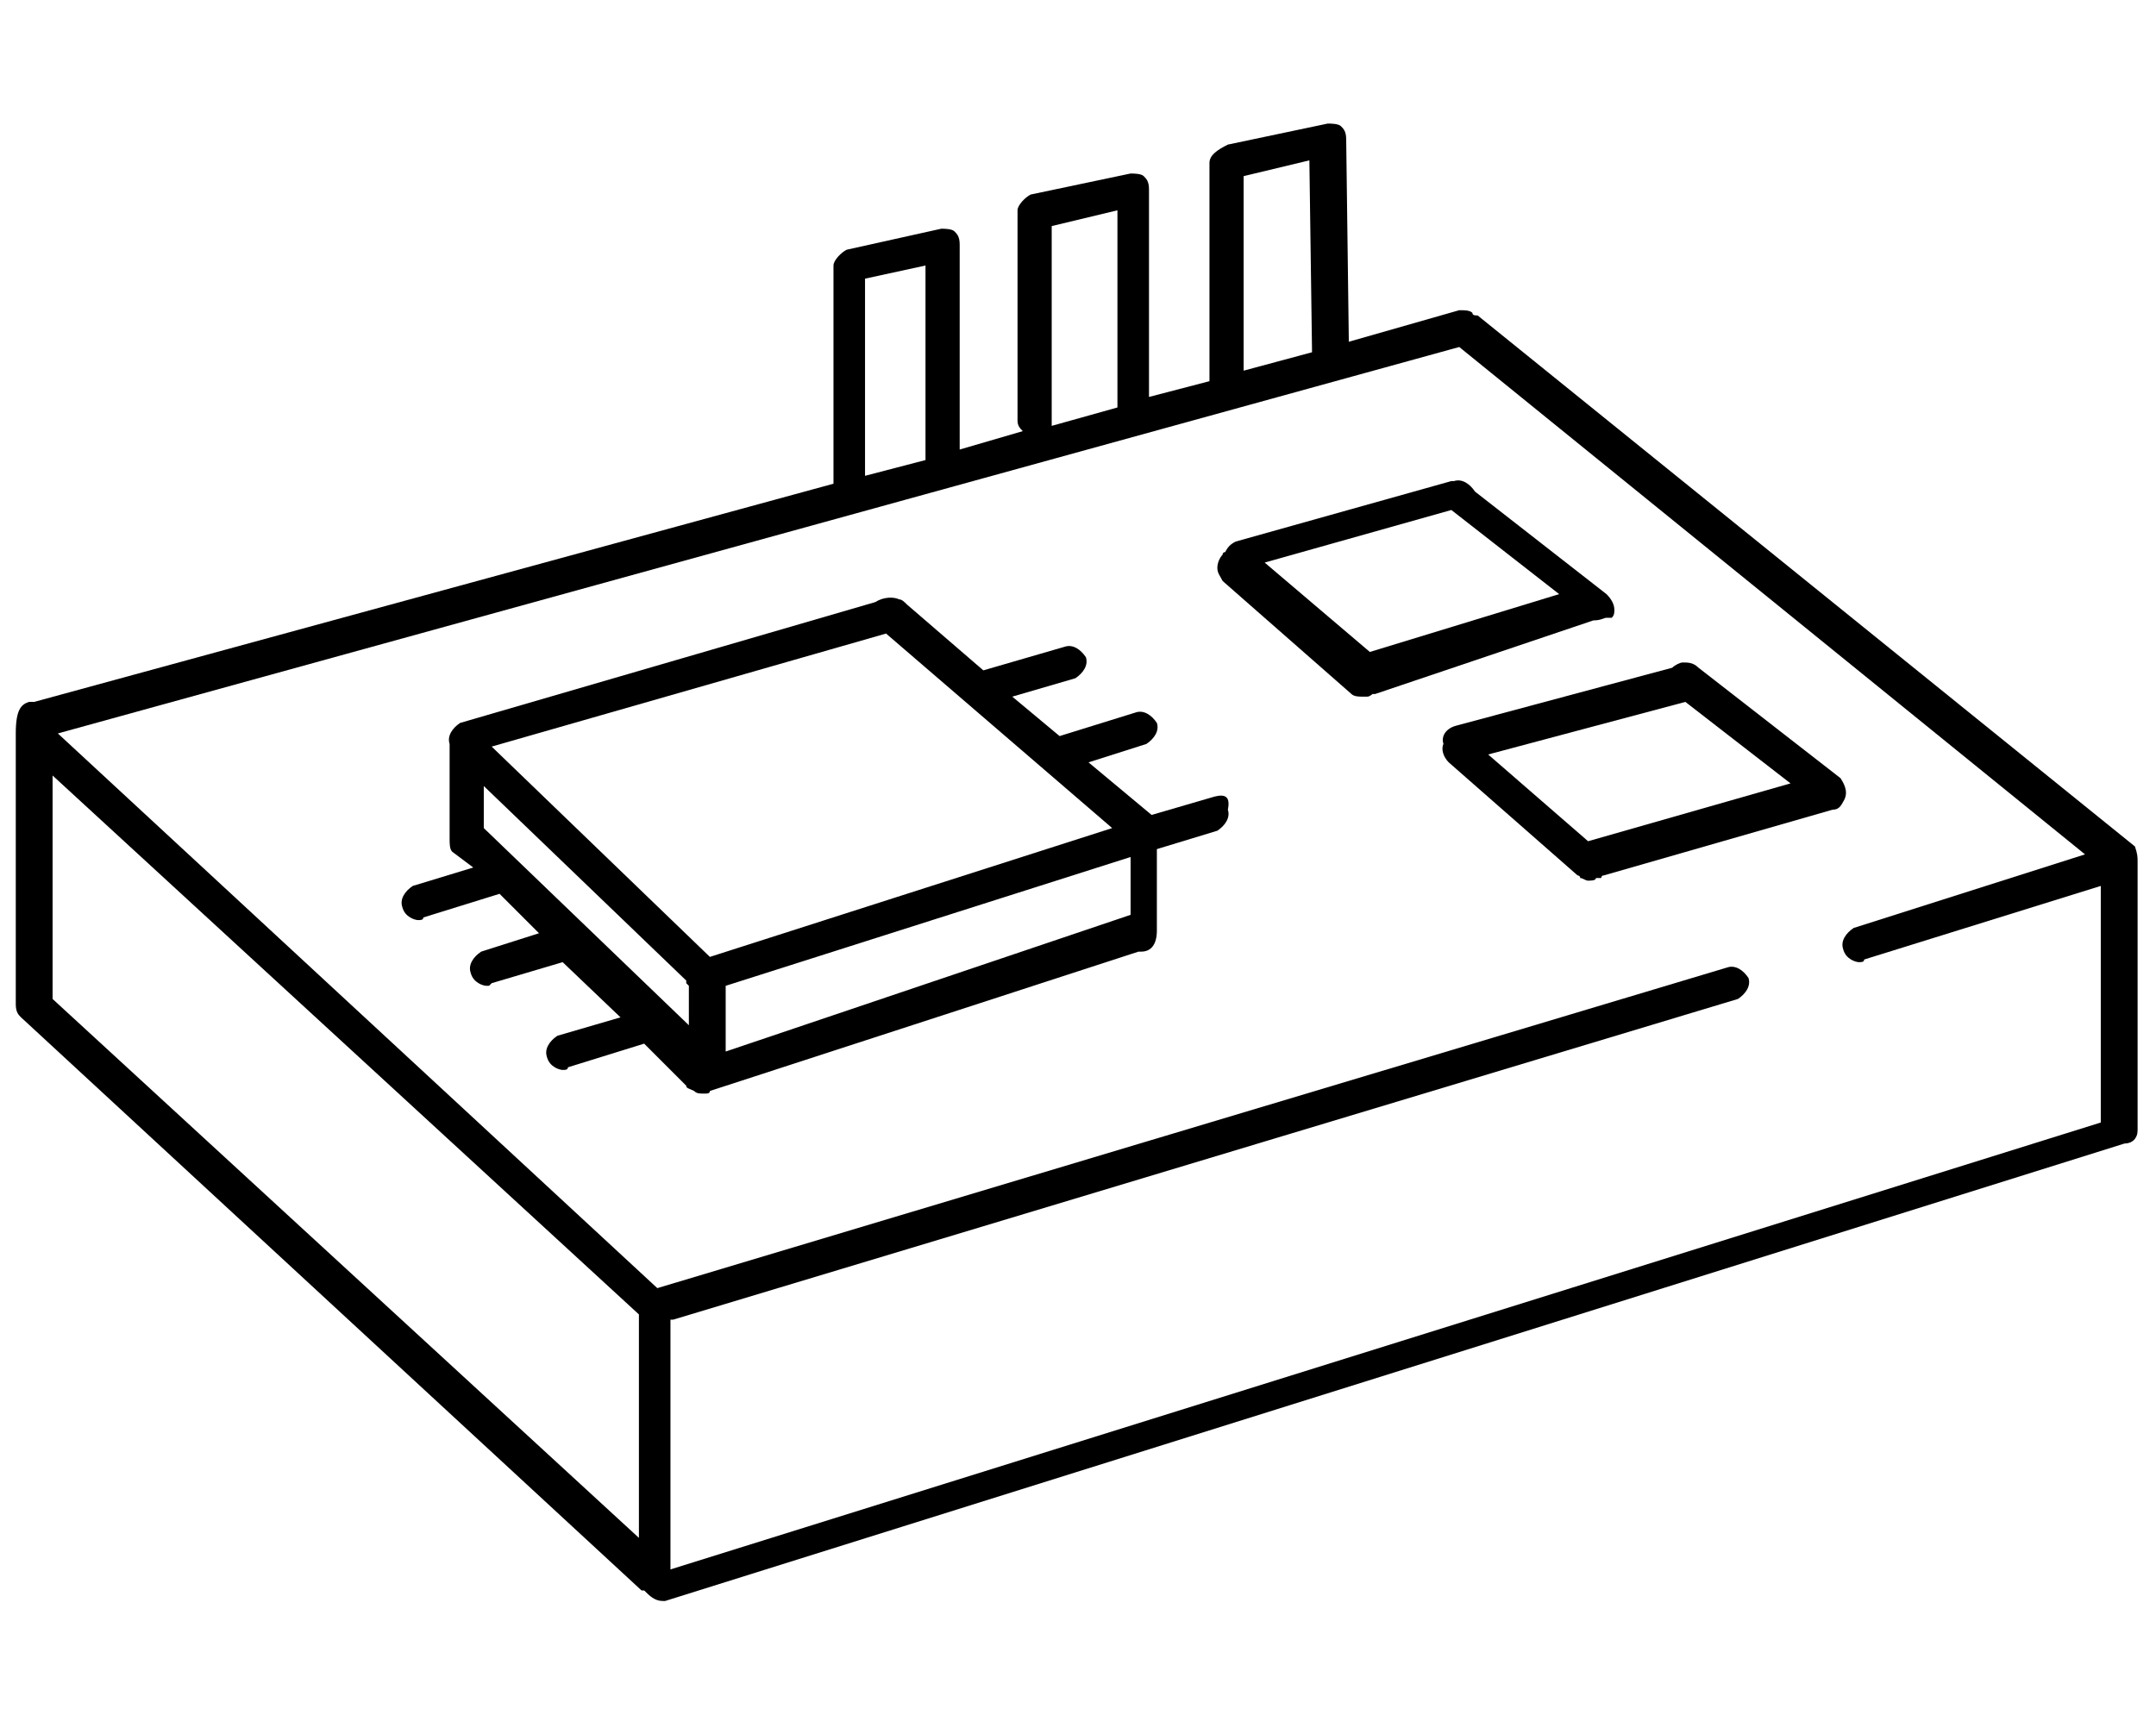
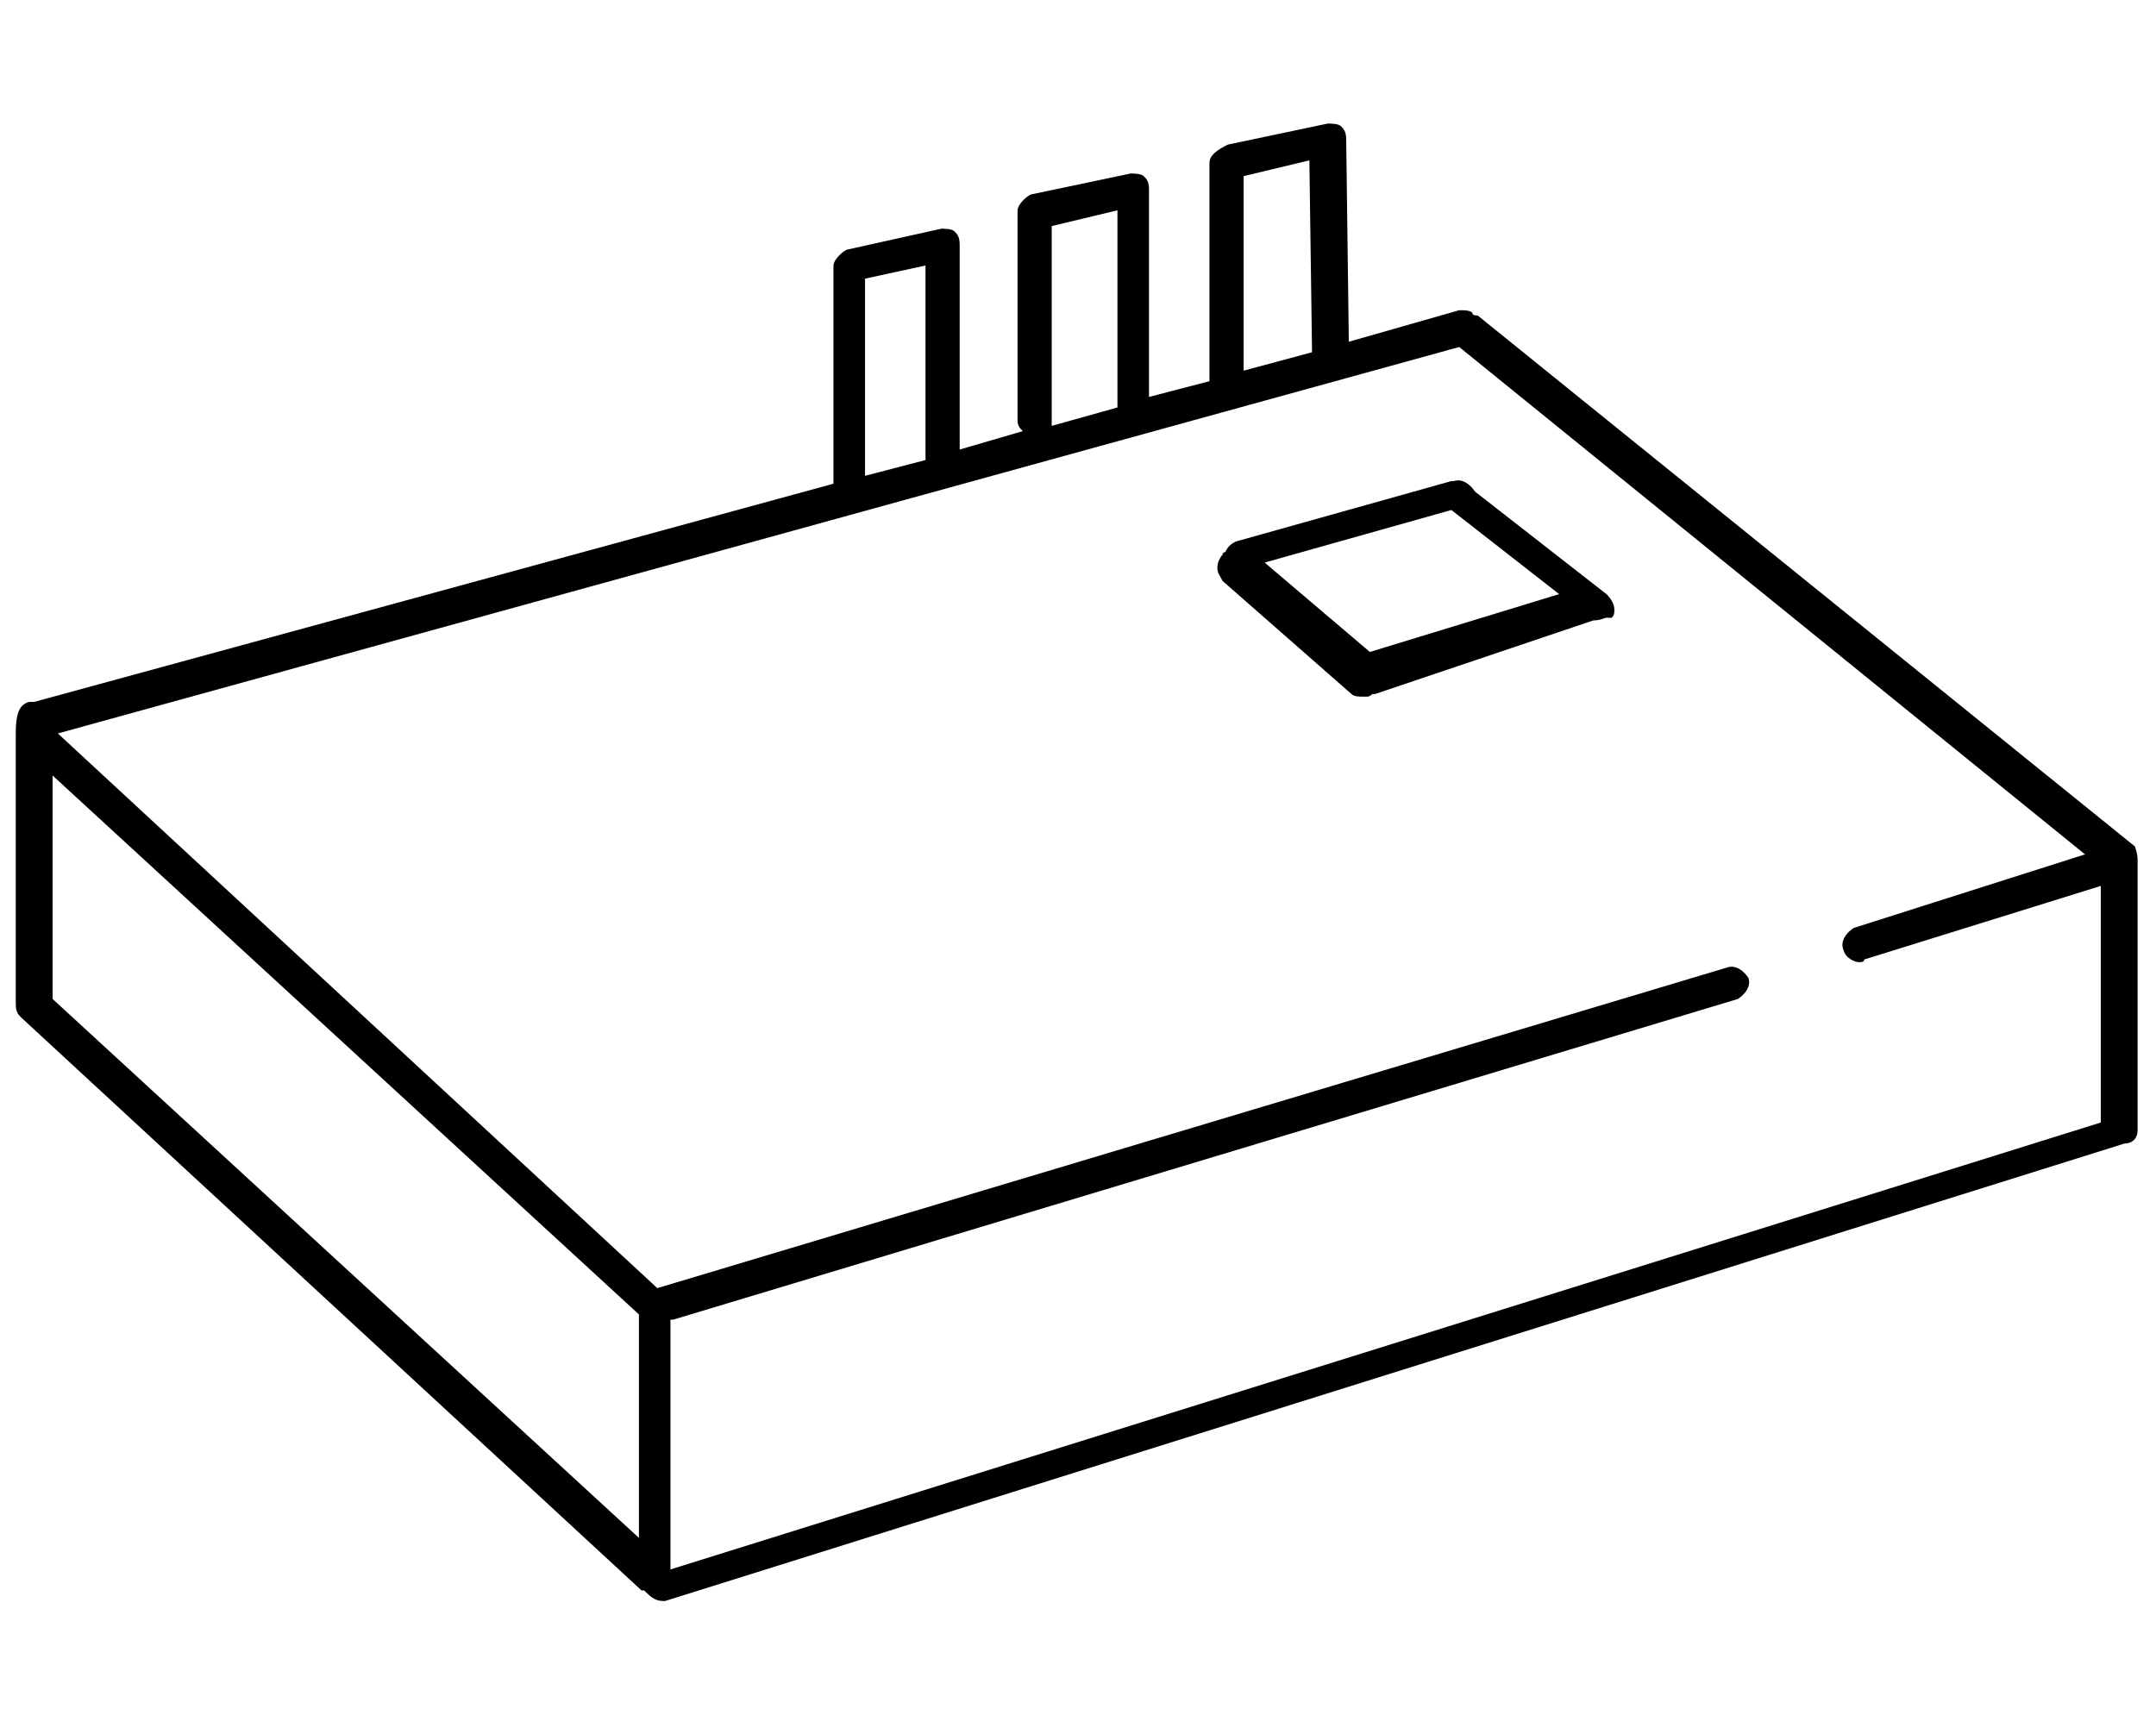
<svg xmlns="http://www.w3.org/2000/svg" version="1.1" id="Layer_1" x="0px" y="0px" width="82px" height="65px" viewBox="0 0 82 65" style="enable-background:new 0 0 82 65;" xml:space="preserve">
  <g>
-     <path d="M46.2,30.3L43.8,31l-2.4-2l2.2-0.7c0.3-0.2,0.5-0.5,0.4-0.8c-0.2-0.3-0.5-0.5-0.8-0.4L40.3,28l-1.8-1.5l2.4-0.7   c0.3-0.2,0.5-0.5,0.4-0.8c-0.2-0.3-0.5-0.5-0.8-0.4l-3.1,0.9l-2.9-2.5c-0.1-0.1-0.2-0.2-0.3-0.2l0,0c-0.2-0.1-0.6-0.1-0.9,0.1l0,0   l-15.8,4.6c-0.3,0.2-0.5,0.5-0.4,0.8c0,0,0,0,0,0c0,0,0,0,0,0.1v3.5c0,0.2,0,0.4,0.1,0.5L18,33l-2.3,0.7c-0.3,0.2-0.5,0.5-0.4,0.8   c0.1,0.4,0.5,0.5,0.6,0.5c0.1,0,0.2,0,0.2-0.1L19,34l1.5,1.5l-2.2,0.7c-0.3,0.2-0.5,0.5-0.4,0.8c0.1,0.4,0.5,0.5,0.6,0.5h0.1   l0.1-0.1l2.7-0.8l2.2,2.1l-2.4,0.7c-0.3,0.2-0.5,0.5-0.4,0.8c0.1,0.4,0.5,0.5,0.6,0.5c0.1,0,0.2,0,0.2-0.1l2.9-0.9l1.6,1.6   c0,0.1,0.1,0.1,0.3,0.2c0.1,0.1,0.2,0.1,0.4,0.1c0.1,0,0.2,0,0.2-0.1l16.3-5.3c0,0,0.1,0,0.1,0c0.4,0,0.6-0.3,0.6-0.8v-3.1l2.3-0.7   c0.3-0.2,0.5-0.5,0.4-0.8C46.8,30.3,46.6,30.2,46.2,30.3z M33.7,24.1l8.6,7.4l-15.3,4.9l-8.3-8L33.7,24.1z M18.4,29.9l7.7,7.4   c0,0,0,0.1,0,0.1c0,0,0.1,0.1,0.1,0.1v1.5l-7.8-7.5V29.9z M27.6,37.5L43,32.6v2.2L27.6,40V37.5z" />
    <path d="M81.3,43V32.8c0-0.2,0-0.3-0.1-0.6l-25-20.2c-0.1,0-0.2,0-0.2-0.1c-0.1-0.1-0.3-0.1-0.5-0.1l-4.2,1.2l-0.1-7.7   c0-0.3-0.1-0.4-0.2-0.5c-0.1-0.1-0.4-0.1-0.5-0.1l-3.8,0.8C46.3,5.7,46,5.9,46,6.2l0,8.2c0,0,0,0.1,0,0.1l-2.3,0.6V7.2   c0-0.3-0.1-0.4-0.2-0.5c-0.1-0.1-0.4-0.1-0.5-0.1l-3.8,0.8c-0.2,0.1-0.5,0.4-0.5,0.6v8c0,0.2,0.1,0.3,0.2,0.4l-2.4,0.7V9.3   c0-0.3-0.1-0.4-0.2-0.5c-0.1-0.1-0.4-0.1-0.5-0.1l-3.6,0.8c-0.2,0.1-0.5,0.4-0.5,0.6v8.1c0,0.1,0,0.1,0,0.2L1.3,26.7c0,0,0,0-0.1,0   c0,0,0,0-0.1,0c-0.3,0.1-0.5,0.3-0.5,1.2v10.3c0,0.3,0.1,0.4,0.2,0.5l23.6,21.8c0,0,0,0,0.1,0c0.2,0.2,0.4,0.4,0.7,0.4   c0,0,0.1,0,0.1,0l55.5-17.4C81.1,43.5,81.3,43.3,81.3,43z M35.2,17.5l-2.3,0.6v-7.5l2.3-0.5L35.2,17.5   C35.2,17.4,35.2,17.4,35.2,17.5z M40,16V8.6L42.5,8v7.4c0,0,0,0,0,0.1L40,16.2C40,16.1,40,16.1,40,16z M47.3,6.7l2.5-0.6l0.1,7.2   c0,0,0,0,0,0.1l-2.6,0.7L47.3,6.7z M2,29.5L24.3,50v8.5L2,38V29.5z M25.6,50.2L66.1,38c0.3-0.2,0.5-0.5,0.4-0.8   c-0.2-0.3-0.5-0.5-0.8-0.4L25,49L2.2,27.9l53.3-14.7l23.8,19.3l-8.8,2.8c-0.3,0.2-0.5,0.5-0.4,0.8c0.1,0.4,0.5,0.5,0.6,0.5   c0.1,0,0.2,0,0.2-0.1l9-2.8v9l-54.4,17V50.2z" />
    <path d="M60.6,23.6C60.7,23.6,60.7,23.6,60.6,23.6c0.3,0,0.4-0.1,0.5-0.1c0,0,0,0,0.1,0c0,0,0,0,0.1,0c0,0,0,0,0,0c0,0,0,0,0,0   c0,0,0,0,0,0c0.1-0.1,0.1-0.2,0.1-0.3c0-0.2-0.1-0.4-0.3-0.6l-5-3.9c0,0,0,0,0,0c-0.2-0.3-0.5-0.5-0.8-0.4c0,0-0.1,0-0.1,0   l-8.2,2.3c-0.2,0.1-0.3,0.2-0.4,0.4c0,0-0.1,0-0.1,0.1c-0.1,0.1-0.2,0.3-0.2,0.5c0,0.2,0.1,0.3,0.2,0.5l4.9,4.3   c0.1,0.1,0.3,0.1,0.4,0.1c0,0,0,0,0.1,0c0.1,0,0.1,0,0.1,0c0.1,0,0.2-0.1,0.2-0.1h0.1l0,0L60.6,23.6z M55.2,19.4l4.1,3.2l-7.2,2.2   l-4-3.4L55.2,19.4z" />
-     <path d="M64.6,25.4C64.5,25.4,64.5,25.4,64.6,25.4L64.6,25.4c-0.2-0.2-0.4-0.2-0.6-0.2c-0.1,0-0.3,0.1-0.4,0.2l-8.2,2.2   c-0.4,0.1-0.6,0.4-0.5,0.7c-0.1,0.2,0,0.5,0.2,0.7l4.9,4.3c0,0,0,0,0,0c0,0,0.1,0,0.1,0.1c0.1,0,0.2,0.1,0.3,0.1   c0.1,0,0.3,0,0.3-0.1c0,0,0.1,0,0.1,0h0.1l0,0c0,0,0-0.1,0.1-0.1l8.7-2.5c0.2,0,0.3-0.1,0.4-0.3c0.2-0.3,0.1-0.6-0.1-0.9L64.6,25.4   z M64.1,26.7l4,3.1l-7.7,2.2l-3.8-3.3L64.1,26.7z" />
  </g>
</svg>